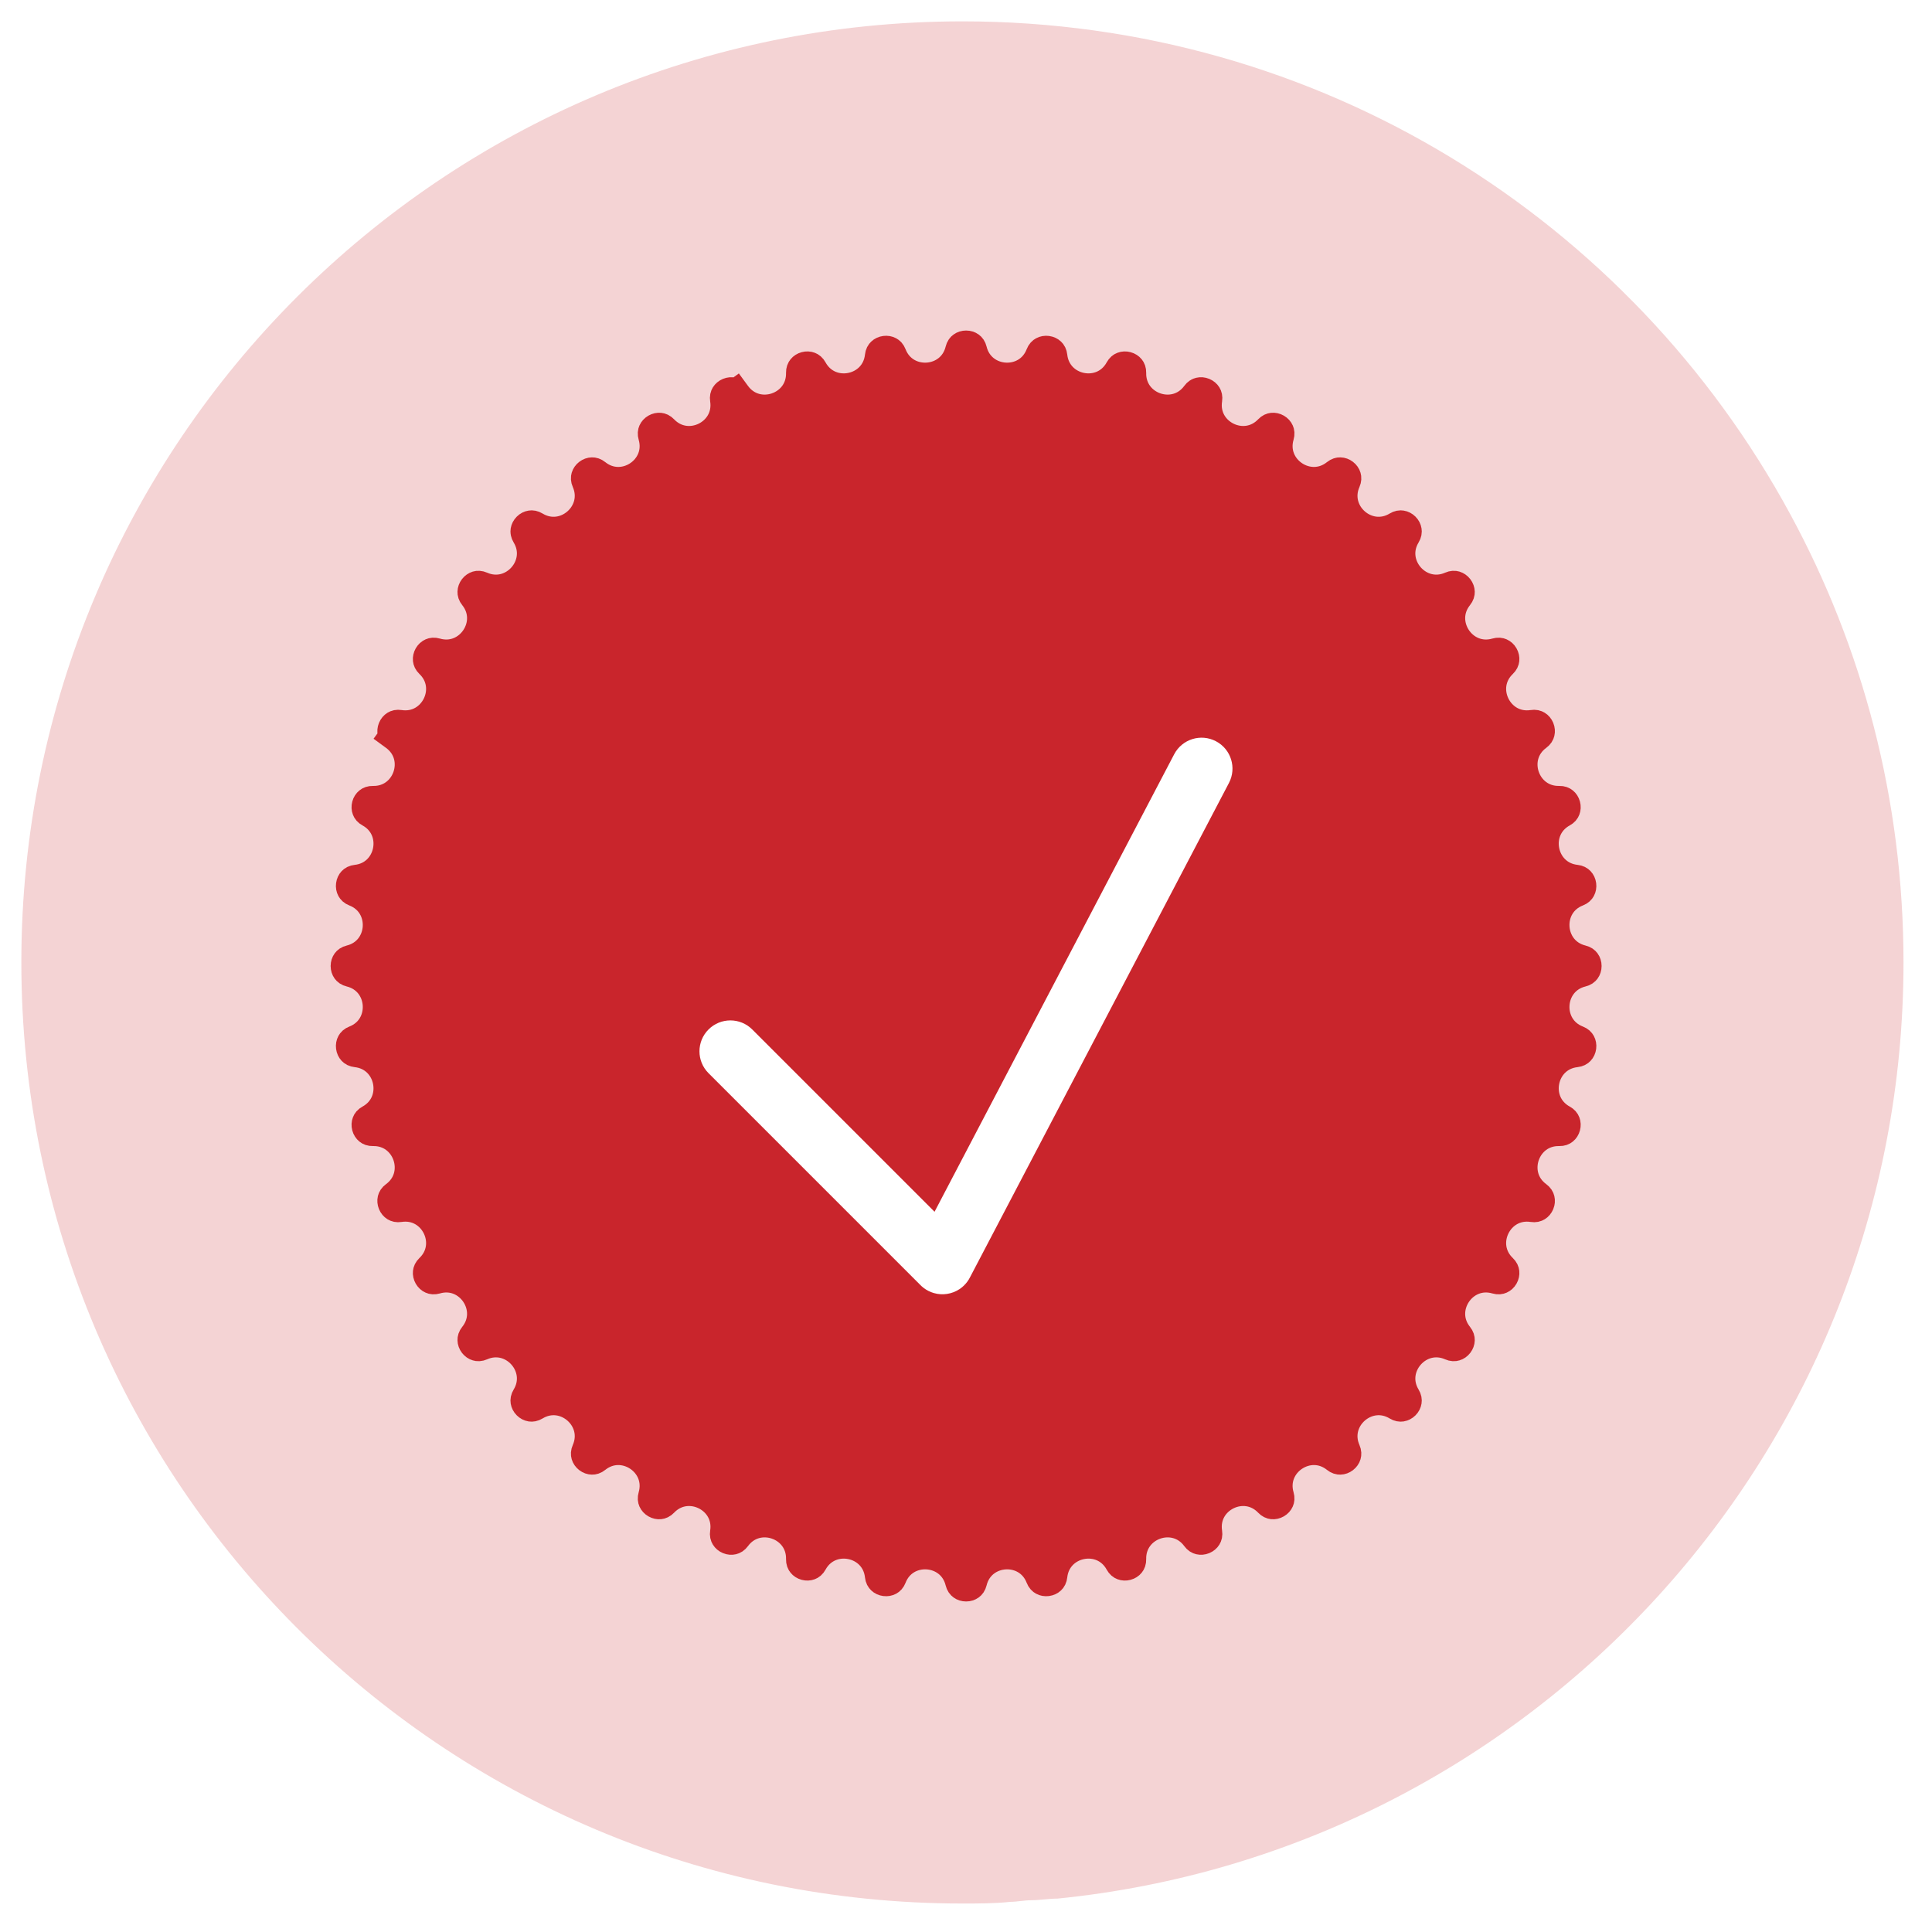
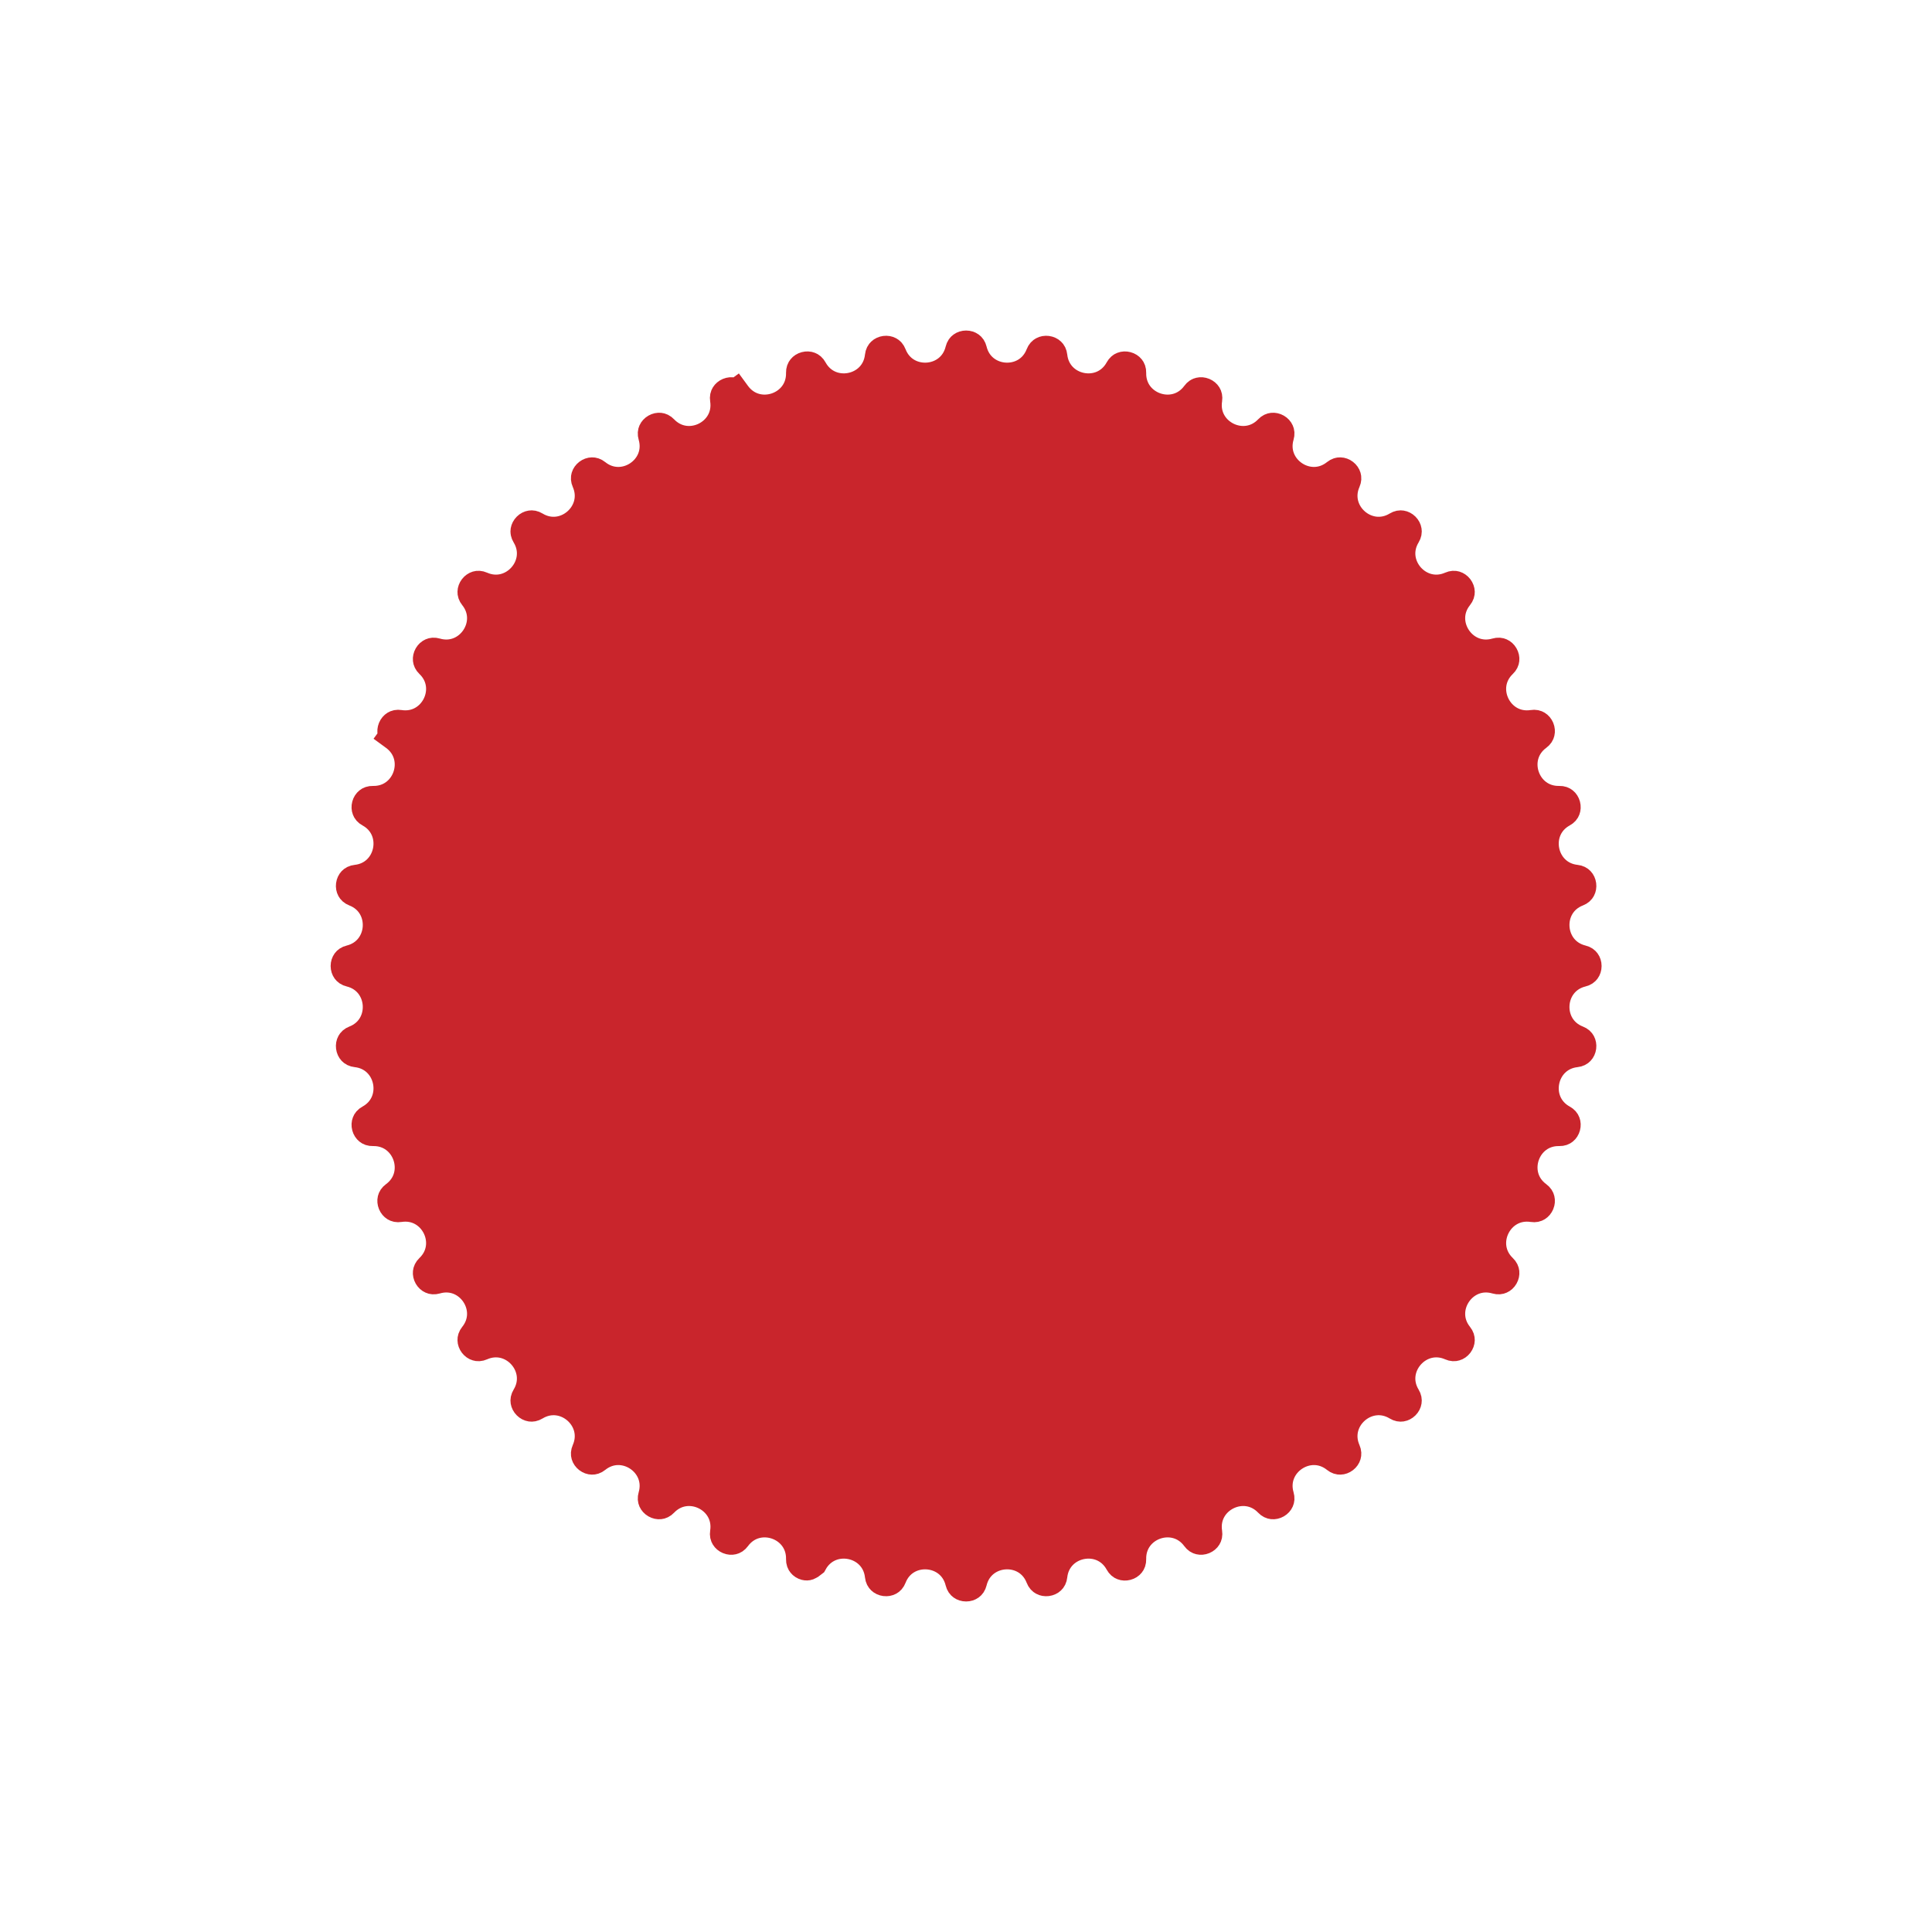
<svg xmlns="http://www.w3.org/2000/svg" width="125" height="125" viewBox="0 0 125 125" fill="none">
-   <path d="M62.269 0C27.84 0 0 27.84 0 62.269C0 96.697 27.84 124.537 62.269 124.537C96.697 124.537 124.537 96.697 124.537 62.269C124.537 27.84 96.697 0 62.269 0ZM68.538 122.837C68.007 122.943 67.369 122.943 66.838 122.943C66.413 122.943 65.988 123.05 65.456 123.05C64.394 123.05 63.331 123.156 62.375 123.156C28.797 123.156 1.488 95.953 1.488 62.269C1.488 28.584 28.69 1.381 62.375 1.381C85.433 1.381 105.623 14.239 115.93 33.26C120.606 41.867 123.262 51.749 123.262 62.269C123.156 93.828 99.141 119.755 68.538 122.837Z" fill="white" />
-   <path d="M123.156 62.269C123.156 51.749 120.499 41.867 115.824 33.26C105.517 14.24 85.433 1.382 62.269 1.382C28.69 1.382 1.381 28.585 1.381 62.269C1.381 95.848 28.584 123.157 62.269 123.157C63.331 123.157 64.394 123.156 65.35 123.05C65.775 123.05 66.306 122.944 66.731 122.944C67.263 122.944 67.9 122.838 68.432 122.838C99.141 119.756 123.156 93.829 123.156 62.269Z" fill="#C9252C" fill-opacity="0.2" />
-   <path d="M25.567 47.58L24.976 48.387L25.567 47.58C25.469 47.508 25.436 47.439 25.422 47.383C25.407 47.318 25.411 47.234 25.446 47.148C25.481 47.063 25.538 47.001 25.595 46.966C25.644 46.936 25.717 46.91 25.837 46.929C28.121 47.282 29.501 44.483 27.83 42.886C27.743 42.802 27.719 42.729 27.713 42.672C27.706 42.605 27.721 42.522 27.767 42.442C27.813 42.362 27.877 42.308 27.939 42.281C27.991 42.258 28.067 42.242 28.183 42.276C30.401 42.924 32.135 40.329 30.687 38.527C30.611 38.433 30.597 38.357 30.599 38.3C30.6 38.232 30.626 38.153 30.682 38.079C30.738 38.006 30.809 37.961 30.874 37.941C30.928 37.925 31.005 37.919 31.116 37.968C33.231 38.9 35.289 36.554 34.089 34.579C34.026 34.475 34.021 34.398 34.03 34.342C34.041 34.275 34.077 34.199 34.142 34.134C34.207 34.069 34.283 34.033 34.35 34.023C34.406 34.014 34.483 34.018 34.587 34.081C36.562 35.281 38.908 33.224 37.976 31.108C37.927 30.998 37.933 30.921 37.949 30.866C37.968 30.801 38.014 30.73 38.087 30.674C38.16 30.618 38.24 30.592 38.308 30.591C38.365 30.589 38.441 30.604 38.535 30.679C40.337 32.127 42.931 30.394 42.283 28.175C42.249 28.059 42.265 27.983 42.288 27.931C42.316 27.869 42.37 27.805 42.45 27.759C42.53 27.713 42.613 27.698 42.68 27.705C42.737 27.711 42.81 27.735 42.894 27.823C44.491 29.493 47.29 28.113 46.937 25.829C46.918 25.709 46.944 25.636 46.974 25.587C47.009 25.53 47.071 25.474 47.156 25.438C47.242 25.403 47.325 25.399 47.391 25.415C47.447 25.428 47.516 25.461 47.588 25.559L48.395 24.968L47.588 25.559C48.953 27.424 51.908 26.421 51.856 24.11C51.854 23.989 51.889 23.92 51.925 23.876C51.967 23.823 52.036 23.775 52.125 23.752C52.214 23.728 52.298 23.734 52.361 23.759C52.414 23.779 52.479 23.821 52.537 23.928C53.648 25.955 56.708 25.346 56.958 23.048C56.971 22.928 57.015 22.864 57.057 22.825C57.105 22.778 57.18 22.74 57.272 22.728C57.363 22.716 57.445 22.733 57.505 22.766C57.555 22.793 57.613 22.843 57.657 22.956C58.494 25.111 61.607 24.907 62.155 22.661C62.184 22.544 62.236 22.486 62.282 22.453C62.337 22.413 62.416 22.385 62.508 22.385C62.6 22.385 62.679 22.413 62.734 22.453C62.78 22.486 62.831 22.544 62.86 22.661C63.408 24.907 66.522 25.111 67.358 22.956C67.402 22.843 67.461 22.793 67.511 22.766C67.57 22.733 67.652 22.716 67.744 22.728C67.835 22.74 67.91 22.778 67.959 22.825C68.001 22.864 68.044 22.928 68.057 23.048C68.308 25.346 71.368 25.955 72.478 23.928C72.537 23.821 72.601 23.779 72.655 23.759C72.718 23.734 72.801 23.728 72.89 23.752C72.98 23.775 73.049 23.823 73.091 23.876C73.127 23.92 73.162 23.989 73.159 24.11C73.108 26.421 76.062 27.424 77.428 25.559C77.499 25.461 77.569 25.428 77.625 25.415C77.69 25.399 77.774 25.403 77.859 25.438C77.945 25.474 78.007 25.53 78.042 25.587C78.072 25.636 78.097 25.709 78.079 25.829C77.726 28.113 80.525 29.493 82.122 27.823C82.206 27.735 82.279 27.711 82.336 27.705C82.403 27.698 82.486 27.713 82.566 27.759C82.645 27.805 82.7 27.869 82.727 27.931C82.75 27.983 82.766 28.059 82.732 28.175C82.084 30.394 84.679 32.127 86.48 30.679C86.575 30.604 86.651 30.589 86.708 30.591C86.775 30.592 86.855 30.618 86.928 30.674C87.002 30.73 87.047 30.801 87.066 30.866C87.082 30.921 87.088 30.998 87.04 31.108C86.108 33.224 88.453 35.281 90.429 34.081C90.532 34.018 90.609 34.014 90.666 34.023C90.733 34.033 90.808 34.069 90.874 34.134C90.939 34.199 90.975 34.275 90.985 34.342C90.994 34.398 90.99 34.475 90.927 34.579C89.727 36.554 91.784 38.9 93.899 37.968C94.01 37.919 94.087 37.925 94.142 37.941C94.207 37.961 94.277 38.006 94.334 38.079C94.39 38.153 94.415 38.232 94.417 38.3C94.418 38.357 94.404 38.433 94.328 38.527C92.881 40.329 94.614 42.924 96.833 42.276C96.949 42.242 97.025 42.258 97.077 42.281C97.139 42.308 97.203 42.362 97.249 42.442C97.295 42.522 97.31 42.605 97.303 42.672C97.297 42.729 97.273 42.802 97.185 42.886C95.515 44.483 96.895 47.282 99.179 46.929C99.299 46.91 99.371 46.936 99.42 46.966C99.478 47.001 99.534 47.063 99.57 47.148C99.605 47.234 99.609 47.318 99.593 47.383C99.58 47.439 99.546 47.508 99.449 47.58C97.584 48.946 98.587 51.9 100.898 51.849C101.019 51.846 101.088 51.881 101.132 51.917C101.185 51.959 101.232 52.028 101.256 52.117C101.28 52.206 101.273 52.29 101.249 52.353C101.229 52.407 101.186 52.471 101.08 52.529C99.053 53.64 99.662 56.7 101.96 56.951C102.08 56.964 102.144 57.007 102.183 57.049C102.23 57.098 102.268 57.172 102.28 57.264C102.292 57.355 102.274 57.438 102.242 57.497C102.215 57.547 102.165 57.606 102.052 57.65C99.897 58.486 100.101 61.599 102.346 62.148C102.464 62.176 102.521 62.228 102.555 62.274C102.595 62.329 102.623 62.408 102.623 62.5C102.623 62.592 102.595 62.671 102.555 62.726C102.521 62.772 102.464 62.824 102.346 62.852C100.101 63.401 99.897 66.514 102.052 67.35C102.165 67.394 102.215 67.453 102.242 67.503C102.274 67.562 102.292 67.645 102.28 67.736C102.268 67.828 102.23 67.902 102.183 67.951C102.144 67.993 102.08 68.036 101.96 68.049C99.662 68.3 99.053 71.36 101.08 72.471C101.186 72.529 101.229 72.593 101.249 72.647C101.273 72.71 101.28 72.793 101.256 72.883C101.232 72.972 101.185 73.041 101.132 73.083C101.088 73.119 101.019 73.154 100.898 73.151C98.587 73.1 97.584 76.054 99.449 77.42C99.546 77.492 99.58 77.561 99.593 77.617C99.609 77.682 99.605 77.766 99.57 77.852C99.534 77.937 99.478 77.999 99.42 78.034C99.371 78.064 99.299 78.09 99.179 78.071C96.895 77.718 95.515 80.517 97.185 82.114C97.273 82.198 97.297 82.271 97.303 82.328C97.31 82.395 97.295 82.478 97.249 82.558C97.203 82.638 97.139 82.692 97.077 82.719C97.025 82.743 96.949 82.758 96.833 82.725C94.614 82.076 92.881 84.671 94.328 86.472C94.404 86.567 94.418 86.643 94.417 86.7C94.415 86.768 94.39 86.847 94.334 86.921C94.277 86.994 94.207 87.04 94.142 87.058C94.087 87.075 94.01 87.081 93.899 87.032C91.784 86.1 89.727 88.446 90.927 90.421C90.99 90.525 90.994 90.602 90.985 90.658C90.975 90.725 90.939 90.801 90.874 90.866C90.808 90.931 90.733 90.967 90.666 90.978C90.609 90.986 90.532 90.982 90.429 90.919C88.453 89.719 86.108 91.776 87.04 93.891C87.088 94.002 87.082 94.079 87.066 94.134C87.047 94.199 87.002 94.269 86.928 94.326C86.855 94.382 86.775 94.408 86.708 94.409C86.651 94.411 86.575 94.397 86.48 94.321C84.679 92.873 82.084 94.606 82.732 96.825C82.766 96.941 82.75 97.017 82.727 97.069C82.7 97.131 82.645 97.195 82.566 97.241C82.486 97.287 82.403 97.302 82.336 97.295C82.279 97.289 82.206 97.265 82.122 97.177C80.525 95.507 77.726 96.887 78.079 99.171C78.097 99.291 78.072 99.364 78.042 99.412C78.007 99.47 77.945 99.526 77.859 99.562C77.774 99.597 77.69 99.601 77.625 99.585C77.569 99.572 77.499 99.539 77.428 99.441C76.062 97.576 73.108 98.579 73.159 100.89C73.162 101.011 73.127 101.08 73.091 101.124C73.049 101.177 72.98 101.225 72.89 101.248C72.801 101.272 72.718 101.266 72.655 101.241C72.601 101.221 72.537 101.179 72.478 101.072C71.368 99.045 68.308 99.654 68.057 101.952C68.044 102.072 68.001 102.136 67.959 102.175C67.91 102.222 67.835 102.26 67.744 102.272C67.652 102.284 67.57 102.267 67.511 102.234C67.461 102.207 67.402 102.157 67.358 102.044C66.522 99.889 63.408 100.093 62.86 102.339C62.831 102.456 62.78 102.514 62.734 102.547C62.679 102.587 62.6 102.615 62.508 102.615C62.416 102.615 62.337 102.587 62.282 102.547C62.236 102.514 62.184 102.456 62.155 102.339C61.607 100.093 58.494 99.889 57.657 102.044C57.613 102.157 57.555 102.207 57.505 102.234C57.445 102.267 57.363 102.284 57.272 102.272C57.18 102.26 57.105 102.222 57.057 102.175C57.015 102.136 56.971 102.072 56.958 101.952C56.708 99.654 53.648 99.045 52.537 101.072C52.479 101.179 52.414 101.221 52.361 101.241C52.298 101.266 52.214 101.272 52.125 101.248C52.036 101.225 51.967 101.177 51.925 101.124C51.889 101.08 51.854 101.011 51.856 100.89C51.908 98.579 48.953 97.576 47.588 99.441C47.516 99.539 47.447 99.572 47.391 99.585C47.325 99.601 47.242 99.597 47.156 99.562C47.071 99.526 47.009 99.47 46.974 99.412C46.944 99.364 46.918 99.291 46.937 99.171C47.29 96.887 44.491 95.507 42.894 97.177C42.81 97.265 42.737 97.289 42.68 97.295C42.613 97.302 42.53 97.287 42.45 97.241C42.37 97.195 42.316 97.131 42.288 97.069C42.265 97.017 42.249 96.941 42.283 96.825C42.931 94.606 40.337 92.873 38.535 94.321C38.441 94.397 38.365 94.411 38.308 94.409C38.24 94.408 38.16 94.382 38.087 94.326C38.014 94.269 37.968 94.199 37.949 94.134C37.933 94.079 37.927 94.002 37.976 93.891C38.908 91.776 36.562 89.719 34.587 90.919C34.483 90.982 34.406 90.986 34.35 90.978C34.283 90.967 34.207 90.931 34.142 90.866C34.077 90.801 34.041 90.725 34.03 90.658C34.021 90.602 34.026 90.525 34.089 90.421C35.289 88.446 33.231 86.1 31.116 87.032C31.005 87.081 30.928 87.075 30.874 87.058C30.809 87.04 30.738 86.994 30.682 86.921C30.626 86.847 30.6 86.768 30.599 86.7C30.597 86.643 30.611 86.567 30.687 86.472C32.135 84.671 30.401 82.076 28.183 82.725C28.067 82.758 27.991 82.743 27.939 82.719C27.877 82.692 27.813 82.638 27.767 82.558C27.721 82.478 27.706 82.395 27.713 82.328C27.719 82.271 27.743 82.198 27.83 82.114C29.501 80.517 28.121 77.718 25.837 78.071C25.717 78.09 25.644 78.064 25.595 78.034C25.538 77.999 25.481 77.937 25.446 77.852C25.411 77.766 25.407 77.682 25.422 77.617C25.436 77.561 25.469 77.492 25.567 77.42C27.432 76.054 26.429 73.1 24.118 73.151C23.997 73.154 23.928 73.119 23.884 73.083C23.831 73.041 23.783 72.972 23.759 72.883C23.735 72.793 23.742 72.71 23.767 72.647C23.787 72.593 23.829 72.529 23.936 72.471C25.963 71.36 25.354 68.3 23.056 68.049C22.936 68.036 22.872 67.993 22.832 67.951C22.786 67.902 22.748 67.828 22.736 67.736C22.724 67.645 22.741 67.562 22.774 67.503C22.801 67.453 22.851 67.394 22.964 67.35C25.119 66.514 24.915 63.401 22.669 62.852C22.552 62.824 22.494 62.772 22.46 62.726C22.421 62.671 22.392 62.592 22.392 62.5C22.392 62.408 22.421 62.329 22.46 62.274C22.494 62.228 22.552 62.176 22.669 62.148C24.915 61.599 25.119 58.486 22.964 57.65C22.851 57.606 22.801 57.547 22.774 57.497C22.741 57.438 22.724 57.355 22.736 57.264C22.748 57.172 22.786 57.098 22.832 57.049C22.872 57.007 22.936 56.964 23.056 56.951C25.354 56.7 25.963 53.64 23.936 52.529C23.829 52.471 23.787 52.407 23.767 52.353C23.742 52.29 23.735 52.206 23.759 52.117C23.783 52.028 23.831 51.959 23.884 51.917C23.928 51.881 23.997 51.846 24.118 51.849C26.429 51.9 27.432 48.946 25.567 47.58Z" fill="#C9252C" stroke="#C9252C" stroke-width="2" />
+   <path d="M25.567 47.58L24.976 48.387L25.567 47.58C25.469 47.508 25.436 47.439 25.422 47.383C25.407 47.318 25.411 47.234 25.446 47.148C25.481 47.063 25.538 47.001 25.595 46.966C25.644 46.936 25.717 46.91 25.837 46.929C28.121 47.282 29.501 44.483 27.83 42.886C27.743 42.802 27.719 42.729 27.713 42.672C27.706 42.605 27.721 42.522 27.767 42.442C27.813 42.362 27.877 42.308 27.939 42.281C27.991 42.258 28.067 42.242 28.183 42.276C30.401 42.924 32.135 40.329 30.687 38.527C30.611 38.433 30.597 38.357 30.599 38.3C30.6 38.232 30.626 38.153 30.682 38.079C30.738 38.006 30.809 37.961 30.874 37.941C30.928 37.925 31.005 37.919 31.116 37.968C33.231 38.9 35.289 36.554 34.089 34.579C34.026 34.475 34.021 34.398 34.03 34.342C34.041 34.275 34.077 34.199 34.142 34.134C34.207 34.069 34.283 34.033 34.35 34.023C34.406 34.014 34.483 34.018 34.587 34.081C36.562 35.281 38.908 33.224 37.976 31.108C37.927 30.998 37.933 30.921 37.949 30.866C37.968 30.801 38.014 30.73 38.087 30.674C38.16 30.618 38.24 30.592 38.308 30.591C38.365 30.589 38.441 30.604 38.535 30.679C40.337 32.127 42.931 30.394 42.283 28.175C42.249 28.059 42.265 27.983 42.288 27.931C42.316 27.869 42.37 27.805 42.45 27.759C42.53 27.713 42.613 27.698 42.68 27.705C42.737 27.711 42.81 27.735 42.894 27.823C44.491 29.493 47.29 28.113 46.937 25.829C46.918 25.709 46.944 25.636 46.974 25.587C47.009 25.53 47.071 25.474 47.156 25.438C47.242 25.403 47.325 25.399 47.391 25.415C47.447 25.428 47.516 25.461 47.588 25.559L48.395 24.968L47.588 25.559C48.953 27.424 51.908 26.421 51.856 24.11C51.854 23.989 51.889 23.92 51.925 23.876C51.967 23.823 52.036 23.775 52.125 23.752C52.214 23.728 52.298 23.734 52.361 23.759C52.414 23.779 52.479 23.821 52.537 23.928C53.648 25.955 56.708 25.346 56.958 23.048C56.971 22.928 57.015 22.864 57.057 22.825C57.105 22.778 57.18 22.74 57.272 22.728C57.363 22.716 57.445 22.733 57.505 22.766C57.555 22.793 57.613 22.843 57.657 22.956C58.494 25.111 61.607 24.907 62.155 22.661C62.184 22.544 62.236 22.486 62.282 22.453C62.337 22.413 62.416 22.385 62.508 22.385C62.6 22.385 62.679 22.413 62.734 22.453C62.78 22.486 62.831 22.544 62.86 22.661C63.408 24.907 66.522 25.111 67.358 22.956C67.402 22.843 67.461 22.793 67.511 22.766C67.57 22.733 67.652 22.716 67.744 22.728C67.835 22.74 67.91 22.778 67.959 22.825C68.001 22.864 68.044 22.928 68.057 23.048C68.308 25.346 71.368 25.955 72.478 23.928C72.537 23.821 72.601 23.779 72.655 23.759C72.718 23.734 72.801 23.728 72.89 23.752C72.98 23.775 73.049 23.823 73.091 23.876C73.127 23.92 73.162 23.989 73.159 24.11C73.108 26.421 76.062 27.424 77.428 25.559C77.499 25.461 77.569 25.428 77.625 25.415C77.69 25.399 77.774 25.403 77.859 25.438C77.945 25.474 78.007 25.53 78.042 25.587C78.072 25.636 78.097 25.709 78.079 25.829C77.726 28.113 80.525 29.493 82.122 27.823C82.206 27.735 82.279 27.711 82.336 27.705C82.403 27.698 82.486 27.713 82.566 27.759C82.645 27.805 82.7 27.869 82.727 27.931C82.75 27.983 82.766 28.059 82.732 28.175C82.084 30.394 84.679 32.127 86.48 30.679C86.575 30.604 86.651 30.589 86.708 30.591C86.775 30.592 86.855 30.618 86.928 30.674C87.002 30.73 87.047 30.801 87.066 30.866C87.082 30.921 87.088 30.998 87.04 31.108C86.108 33.224 88.453 35.281 90.429 34.081C90.532 34.018 90.609 34.014 90.666 34.023C90.733 34.033 90.808 34.069 90.874 34.134C90.939 34.199 90.975 34.275 90.985 34.342C90.994 34.398 90.99 34.475 90.927 34.579C89.727 36.554 91.784 38.9 93.899 37.968C94.01 37.919 94.087 37.925 94.142 37.941C94.207 37.961 94.277 38.006 94.334 38.079C94.39 38.153 94.415 38.232 94.417 38.3C94.418 38.357 94.404 38.433 94.328 38.527C92.881 40.329 94.614 42.924 96.833 42.276C96.949 42.242 97.025 42.258 97.077 42.281C97.139 42.308 97.203 42.362 97.249 42.442C97.295 42.522 97.31 42.605 97.303 42.672C97.297 42.729 97.273 42.802 97.185 42.886C95.515 44.483 96.895 47.282 99.179 46.929C99.299 46.91 99.371 46.936 99.42 46.966C99.478 47.001 99.534 47.063 99.57 47.148C99.605 47.234 99.609 47.318 99.593 47.383C99.58 47.439 99.546 47.508 99.449 47.58C97.584 48.946 98.587 51.9 100.898 51.849C101.019 51.846 101.088 51.881 101.132 51.917C101.185 51.959 101.232 52.028 101.256 52.117C101.28 52.206 101.273 52.29 101.249 52.353C101.229 52.407 101.186 52.471 101.08 52.529C99.053 53.64 99.662 56.7 101.96 56.951C102.08 56.964 102.144 57.007 102.183 57.049C102.23 57.098 102.268 57.172 102.28 57.264C102.292 57.355 102.274 57.438 102.242 57.497C102.215 57.547 102.165 57.606 102.052 57.65C99.897 58.486 100.101 61.599 102.346 62.148C102.464 62.176 102.521 62.228 102.555 62.274C102.595 62.329 102.623 62.408 102.623 62.5C102.623 62.592 102.595 62.671 102.555 62.726C102.521 62.772 102.464 62.824 102.346 62.852C100.101 63.401 99.897 66.514 102.052 67.35C102.165 67.394 102.215 67.453 102.242 67.503C102.274 67.562 102.292 67.645 102.28 67.736C102.268 67.828 102.23 67.902 102.183 67.951C102.144 67.993 102.08 68.036 101.96 68.049C99.662 68.3 99.053 71.36 101.08 72.471C101.186 72.529 101.229 72.593 101.249 72.647C101.273 72.71 101.28 72.793 101.256 72.883C101.232 72.972 101.185 73.041 101.132 73.083C101.088 73.119 101.019 73.154 100.898 73.151C98.587 73.1 97.584 76.054 99.449 77.42C99.546 77.492 99.58 77.561 99.593 77.617C99.609 77.682 99.605 77.766 99.57 77.852C99.534 77.937 99.478 77.999 99.42 78.034C99.371 78.064 99.299 78.09 99.179 78.071C96.895 77.718 95.515 80.517 97.185 82.114C97.273 82.198 97.297 82.271 97.303 82.328C97.31 82.395 97.295 82.478 97.249 82.558C97.203 82.638 97.139 82.692 97.077 82.719C97.025 82.743 96.949 82.758 96.833 82.725C94.614 82.076 92.881 84.671 94.328 86.472C94.404 86.567 94.418 86.643 94.417 86.7C94.415 86.768 94.39 86.847 94.334 86.921C94.277 86.994 94.207 87.04 94.142 87.058C94.087 87.075 94.01 87.081 93.899 87.032C91.784 86.1 89.727 88.446 90.927 90.421C90.99 90.525 90.994 90.602 90.985 90.658C90.975 90.725 90.939 90.801 90.874 90.866C90.808 90.931 90.733 90.967 90.666 90.978C90.609 90.986 90.532 90.982 90.429 90.919C88.453 89.719 86.108 91.776 87.04 93.891C87.088 94.002 87.082 94.079 87.066 94.134C87.047 94.199 87.002 94.269 86.928 94.326C86.855 94.382 86.775 94.408 86.708 94.409C86.651 94.411 86.575 94.397 86.48 94.321C84.679 92.873 82.084 94.606 82.732 96.825C82.766 96.941 82.75 97.017 82.727 97.069C82.7 97.131 82.645 97.195 82.566 97.241C82.486 97.287 82.403 97.302 82.336 97.295C82.279 97.289 82.206 97.265 82.122 97.177C80.525 95.507 77.726 96.887 78.079 99.171C78.097 99.291 78.072 99.364 78.042 99.412C78.007 99.47 77.945 99.526 77.859 99.562C77.774 99.597 77.69 99.601 77.625 99.585C77.569 99.572 77.499 99.539 77.428 99.441C76.062 97.576 73.108 98.579 73.159 100.89C73.162 101.011 73.127 101.08 73.091 101.124C73.049 101.177 72.98 101.225 72.89 101.248C72.801 101.272 72.718 101.266 72.655 101.241C72.601 101.221 72.537 101.179 72.478 101.072C71.368 99.045 68.308 99.654 68.057 101.952C68.044 102.072 68.001 102.136 67.959 102.175C67.91 102.222 67.835 102.26 67.744 102.272C67.652 102.284 67.57 102.267 67.511 102.234C67.461 102.207 67.402 102.157 67.358 102.044C66.522 99.889 63.408 100.093 62.86 102.339C62.831 102.456 62.78 102.514 62.734 102.547C62.679 102.587 62.6 102.615 62.508 102.615C62.416 102.615 62.337 102.587 62.282 102.547C62.236 102.514 62.184 102.456 62.155 102.339C61.607 100.093 58.494 99.889 57.657 102.044C57.613 102.157 57.555 102.207 57.505 102.234C57.445 102.267 57.363 102.284 57.272 102.272C57.18 102.26 57.105 102.222 57.057 102.175C57.015 102.136 56.971 102.072 56.958 101.952C56.708 99.654 53.648 99.045 52.537 101.072C52.298 101.266 52.214 101.272 52.125 101.248C52.036 101.225 51.967 101.177 51.925 101.124C51.889 101.08 51.854 101.011 51.856 100.89C51.908 98.579 48.953 97.576 47.588 99.441C47.516 99.539 47.447 99.572 47.391 99.585C47.325 99.601 47.242 99.597 47.156 99.562C47.071 99.526 47.009 99.47 46.974 99.412C46.944 99.364 46.918 99.291 46.937 99.171C47.29 96.887 44.491 95.507 42.894 97.177C42.81 97.265 42.737 97.289 42.68 97.295C42.613 97.302 42.53 97.287 42.45 97.241C42.37 97.195 42.316 97.131 42.288 97.069C42.265 97.017 42.249 96.941 42.283 96.825C42.931 94.606 40.337 92.873 38.535 94.321C38.441 94.397 38.365 94.411 38.308 94.409C38.24 94.408 38.16 94.382 38.087 94.326C38.014 94.269 37.968 94.199 37.949 94.134C37.933 94.079 37.927 94.002 37.976 93.891C38.908 91.776 36.562 89.719 34.587 90.919C34.483 90.982 34.406 90.986 34.35 90.978C34.283 90.967 34.207 90.931 34.142 90.866C34.077 90.801 34.041 90.725 34.03 90.658C34.021 90.602 34.026 90.525 34.089 90.421C35.289 88.446 33.231 86.1 31.116 87.032C31.005 87.081 30.928 87.075 30.874 87.058C30.809 87.04 30.738 86.994 30.682 86.921C30.626 86.847 30.6 86.768 30.599 86.7C30.597 86.643 30.611 86.567 30.687 86.472C32.135 84.671 30.401 82.076 28.183 82.725C28.067 82.758 27.991 82.743 27.939 82.719C27.877 82.692 27.813 82.638 27.767 82.558C27.721 82.478 27.706 82.395 27.713 82.328C27.719 82.271 27.743 82.198 27.83 82.114C29.501 80.517 28.121 77.718 25.837 78.071C25.717 78.09 25.644 78.064 25.595 78.034C25.538 77.999 25.481 77.937 25.446 77.852C25.411 77.766 25.407 77.682 25.422 77.617C25.436 77.561 25.469 77.492 25.567 77.42C27.432 76.054 26.429 73.1 24.118 73.151C23.997 73.154 23.928 73.119 23.884 73.083C23.831 73.041 23.783 72.972 23.759 72.883C23.735 72.793 23.742 72.71 23.767 72.647C23.787 72.593 23.829 72.529 23.936 72.471C25.963 71.36 25.354 68.3 23.056 68.049C22.936 68.036 22.872 67.993 22.832 67.951C22.786 67.902 22.748 67.828 22.736 67.736C22.724 67.645 22.741 67.562 22.774 67.503C22.801 67.453 22.851 67.394 22.964 67.35C25.119 66.514 24.915 63.401 22.669 62.852C22.552 62.824 22.494 62.772 22.46 62.726C22.421 62.671 22.392 62.592 22.392 62.5C22.392 62.408 22.421 62.329 22.46 62.274C22.494 62.228 22.552 62.176 22.669 62.148C24.915 61.599 25.119 58.486 22.964 57.65C22.851 57.606 22.801 57.547 22.774 57.497C22.741 57.438 22.724 57.355 22.736 57.264C22.748 57.172 22.786 57.098 22.832 57.049C22.872 57.007 22.936 56.964 23.056 56.951C25.354 56.7 25.963 53.64 23.936 52.529C23.829 52.471 23.787 52.407 23.767 52.353C23.742 52.29 23.735 52.206 23.759 52.117C23.783 52.028 23.831 51.959 23.884 51.917C23.928 51.881 23.997 51.846 24.118 51.849C26.429 51.9 27.432 48.946 25.567 47.58Z" fill="#C9252C" stroke="#C9252C" stroke-width="2" />
  <g filter="url(#filter0_d_382_17185)">
-     <path fill-rule="evenodd" clip-rule="evenodd" d="M79.513 46.657C80.025 45.678 79.648 44.469 78.669 43.957C77.691 43.444 76.482 43.822 75.969 44.801L60.465 74.401L48.67 62.606C47.889 61.825 46.622 61.825 45.841 62.606C45.06 63.387 45.06 64.653 45.841 65.434L59.527 79.12C59.605 79.202 59.692 79.279 59.785 79.348C59.979 79.491 60.192 79.594 60.414 79.659C60.697 79.742 60.988 79.759 61.269 79.717C61.557 79.674 61.838 79.568 62.089 79.4C62.277 79.273 62.446 79.114 62.585 78.924C62.655 78.829 62.716 78.729 62.767 78.625L79.513 46.657Z" fill="white" />
-   </g>
+     </g>
  <defs>
    <filter id="filter0_d_382_17185" x="41.255" y="43.728" width="42.486" height="44.011" filterUnits="userSpaceOnUse" color-interpolation-filters="sRGB">
      <feFlood flood-opacity="0" result="BackgroundImageFix" />
      <feColorMatrix in="SourceAlpha" type="matrix" values="0 0 0 0 0 0 0 0 0 0 0 0 0 0 0 0 0 0 127 0" result="hardAlpha" />
      <feOffset dy="4" />
      <feGaussianBlur stdDeviation="2" />
      <feComposite in2="hardAlpha" operator="out" />
      <feColorMatrix type="matrix" values="0 0 0 0 0 0 0 0 0 0 0 0 0 0 0 0 0 0 0.25 0" />
      <feBlend mode="normal" in2="BackgroundImageFix" result="effect1_dropShadow_382_17185" />
      <feBlend mode="normal" in="SourceGraphic" in2="effect1_dropShadow_382_17185" result="shape" />
    </filter>
  </defs>
</svg>